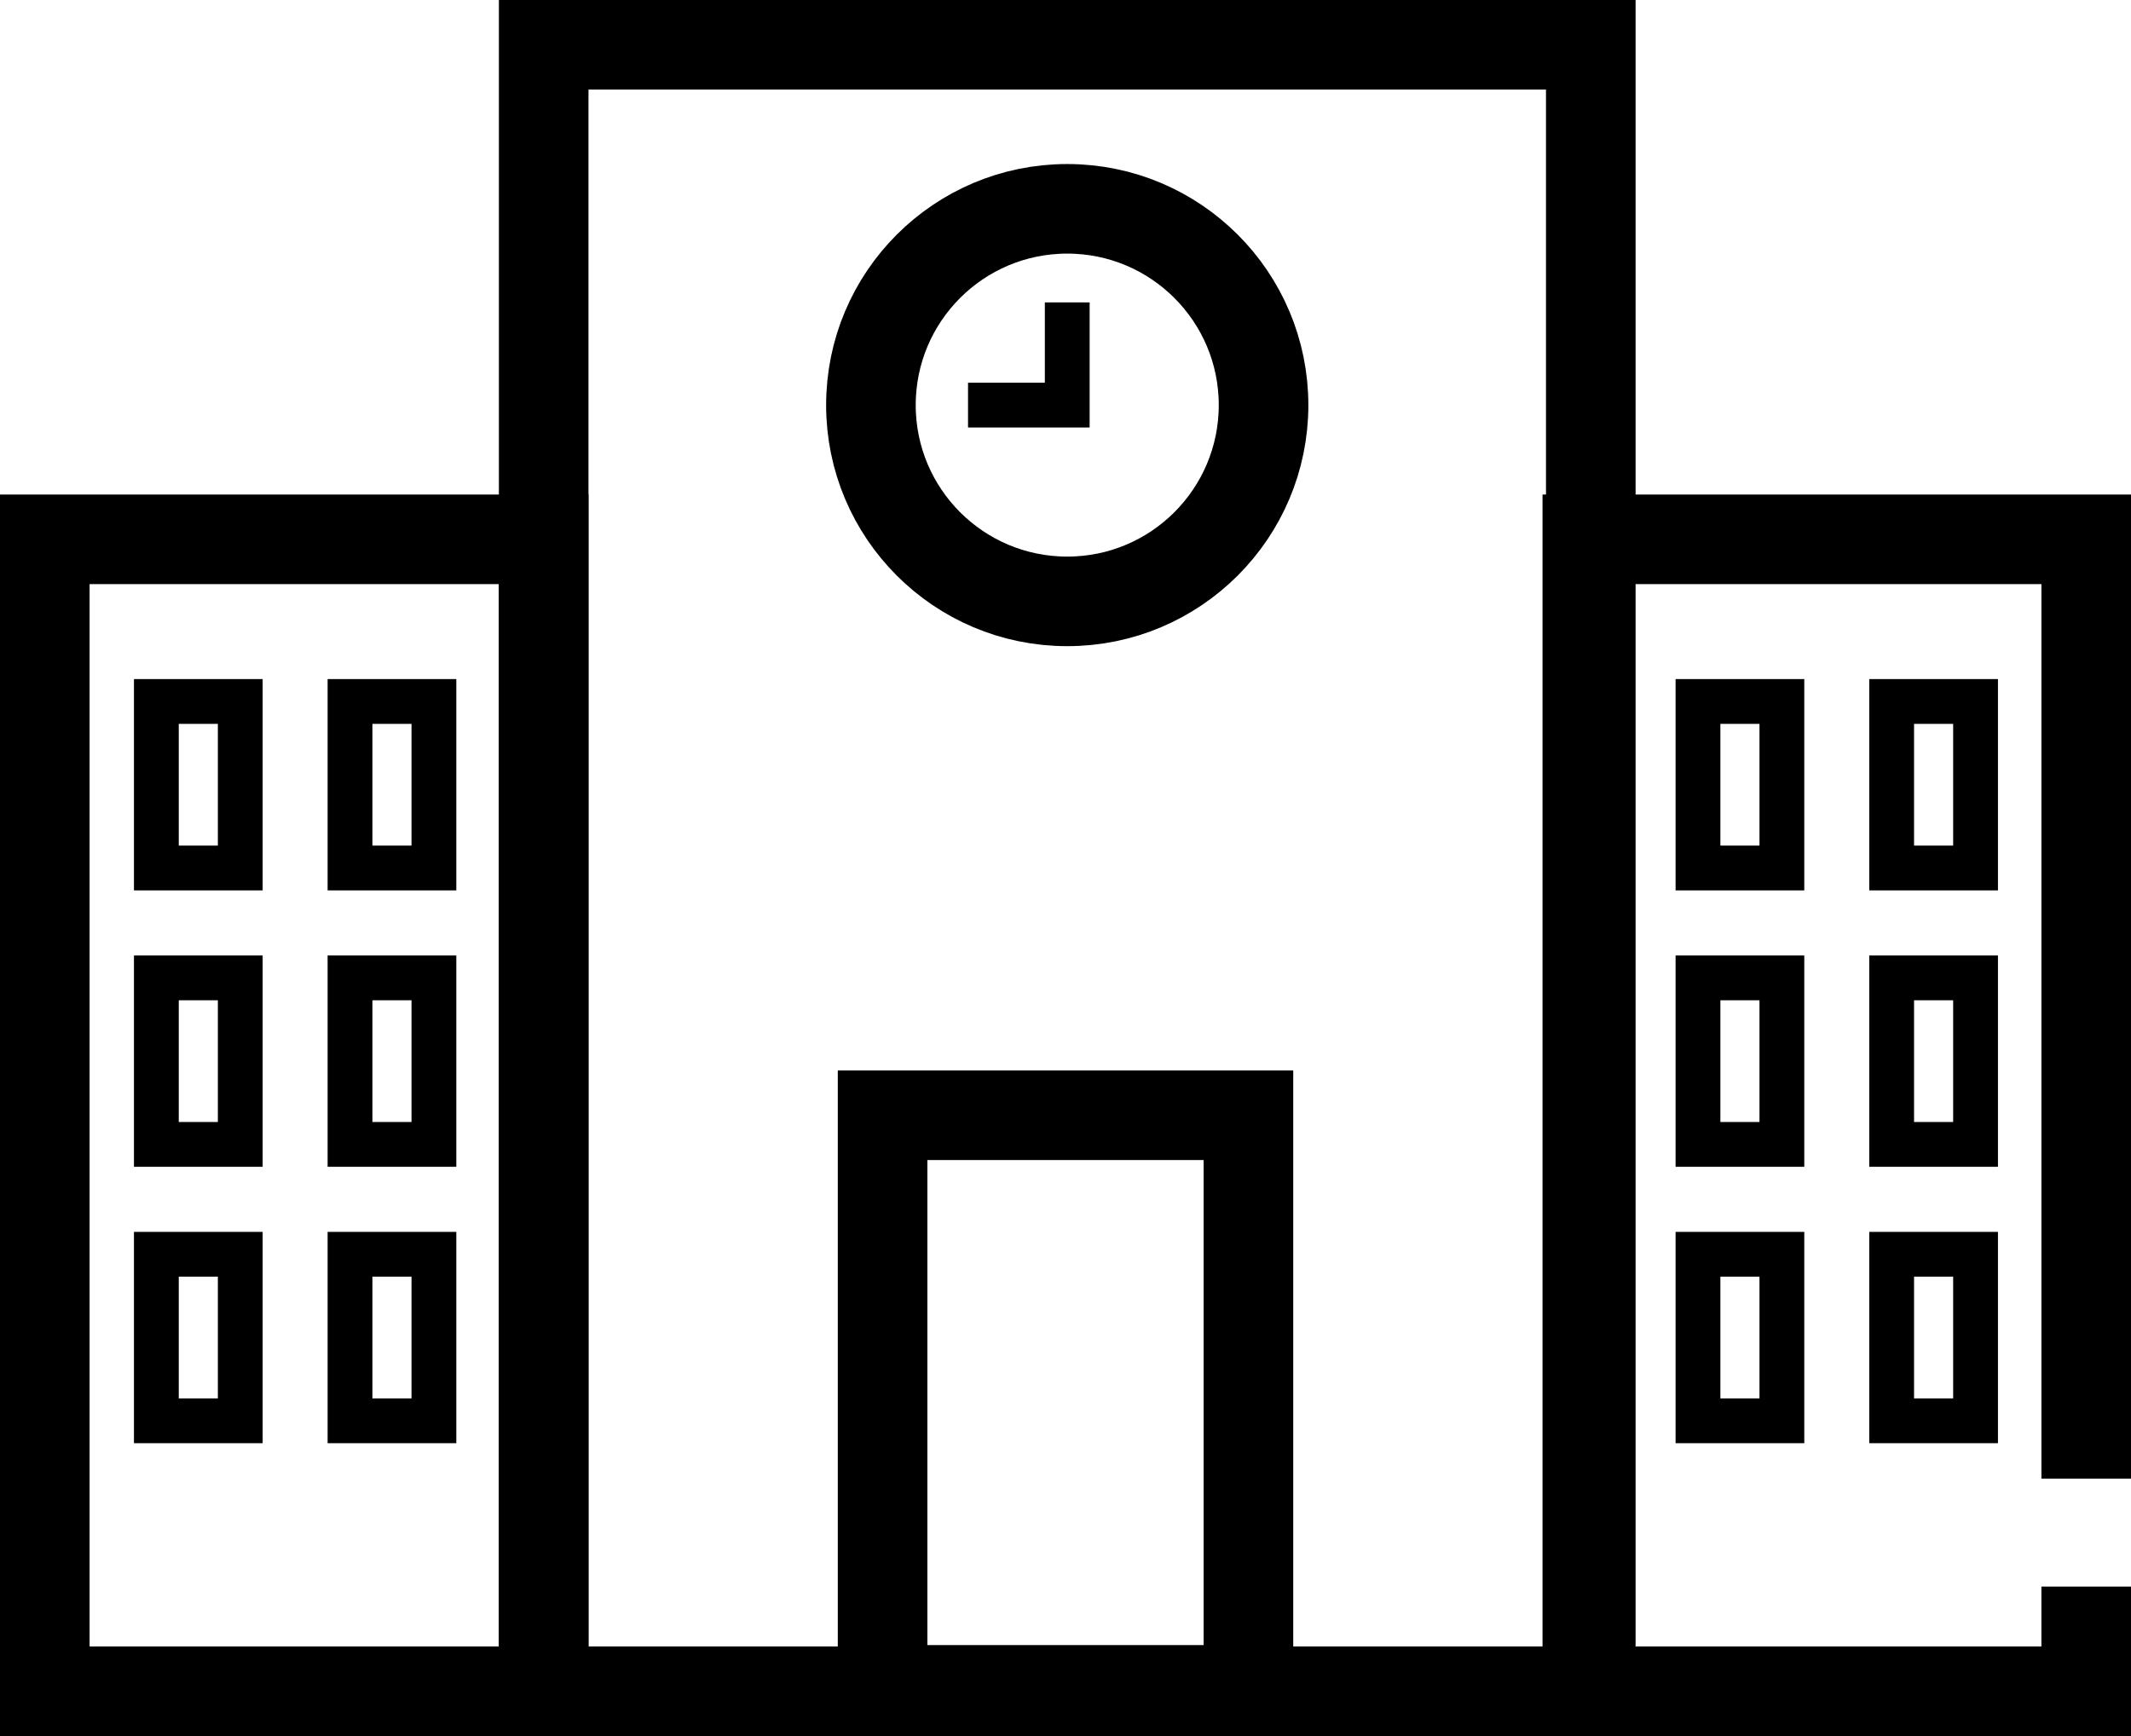
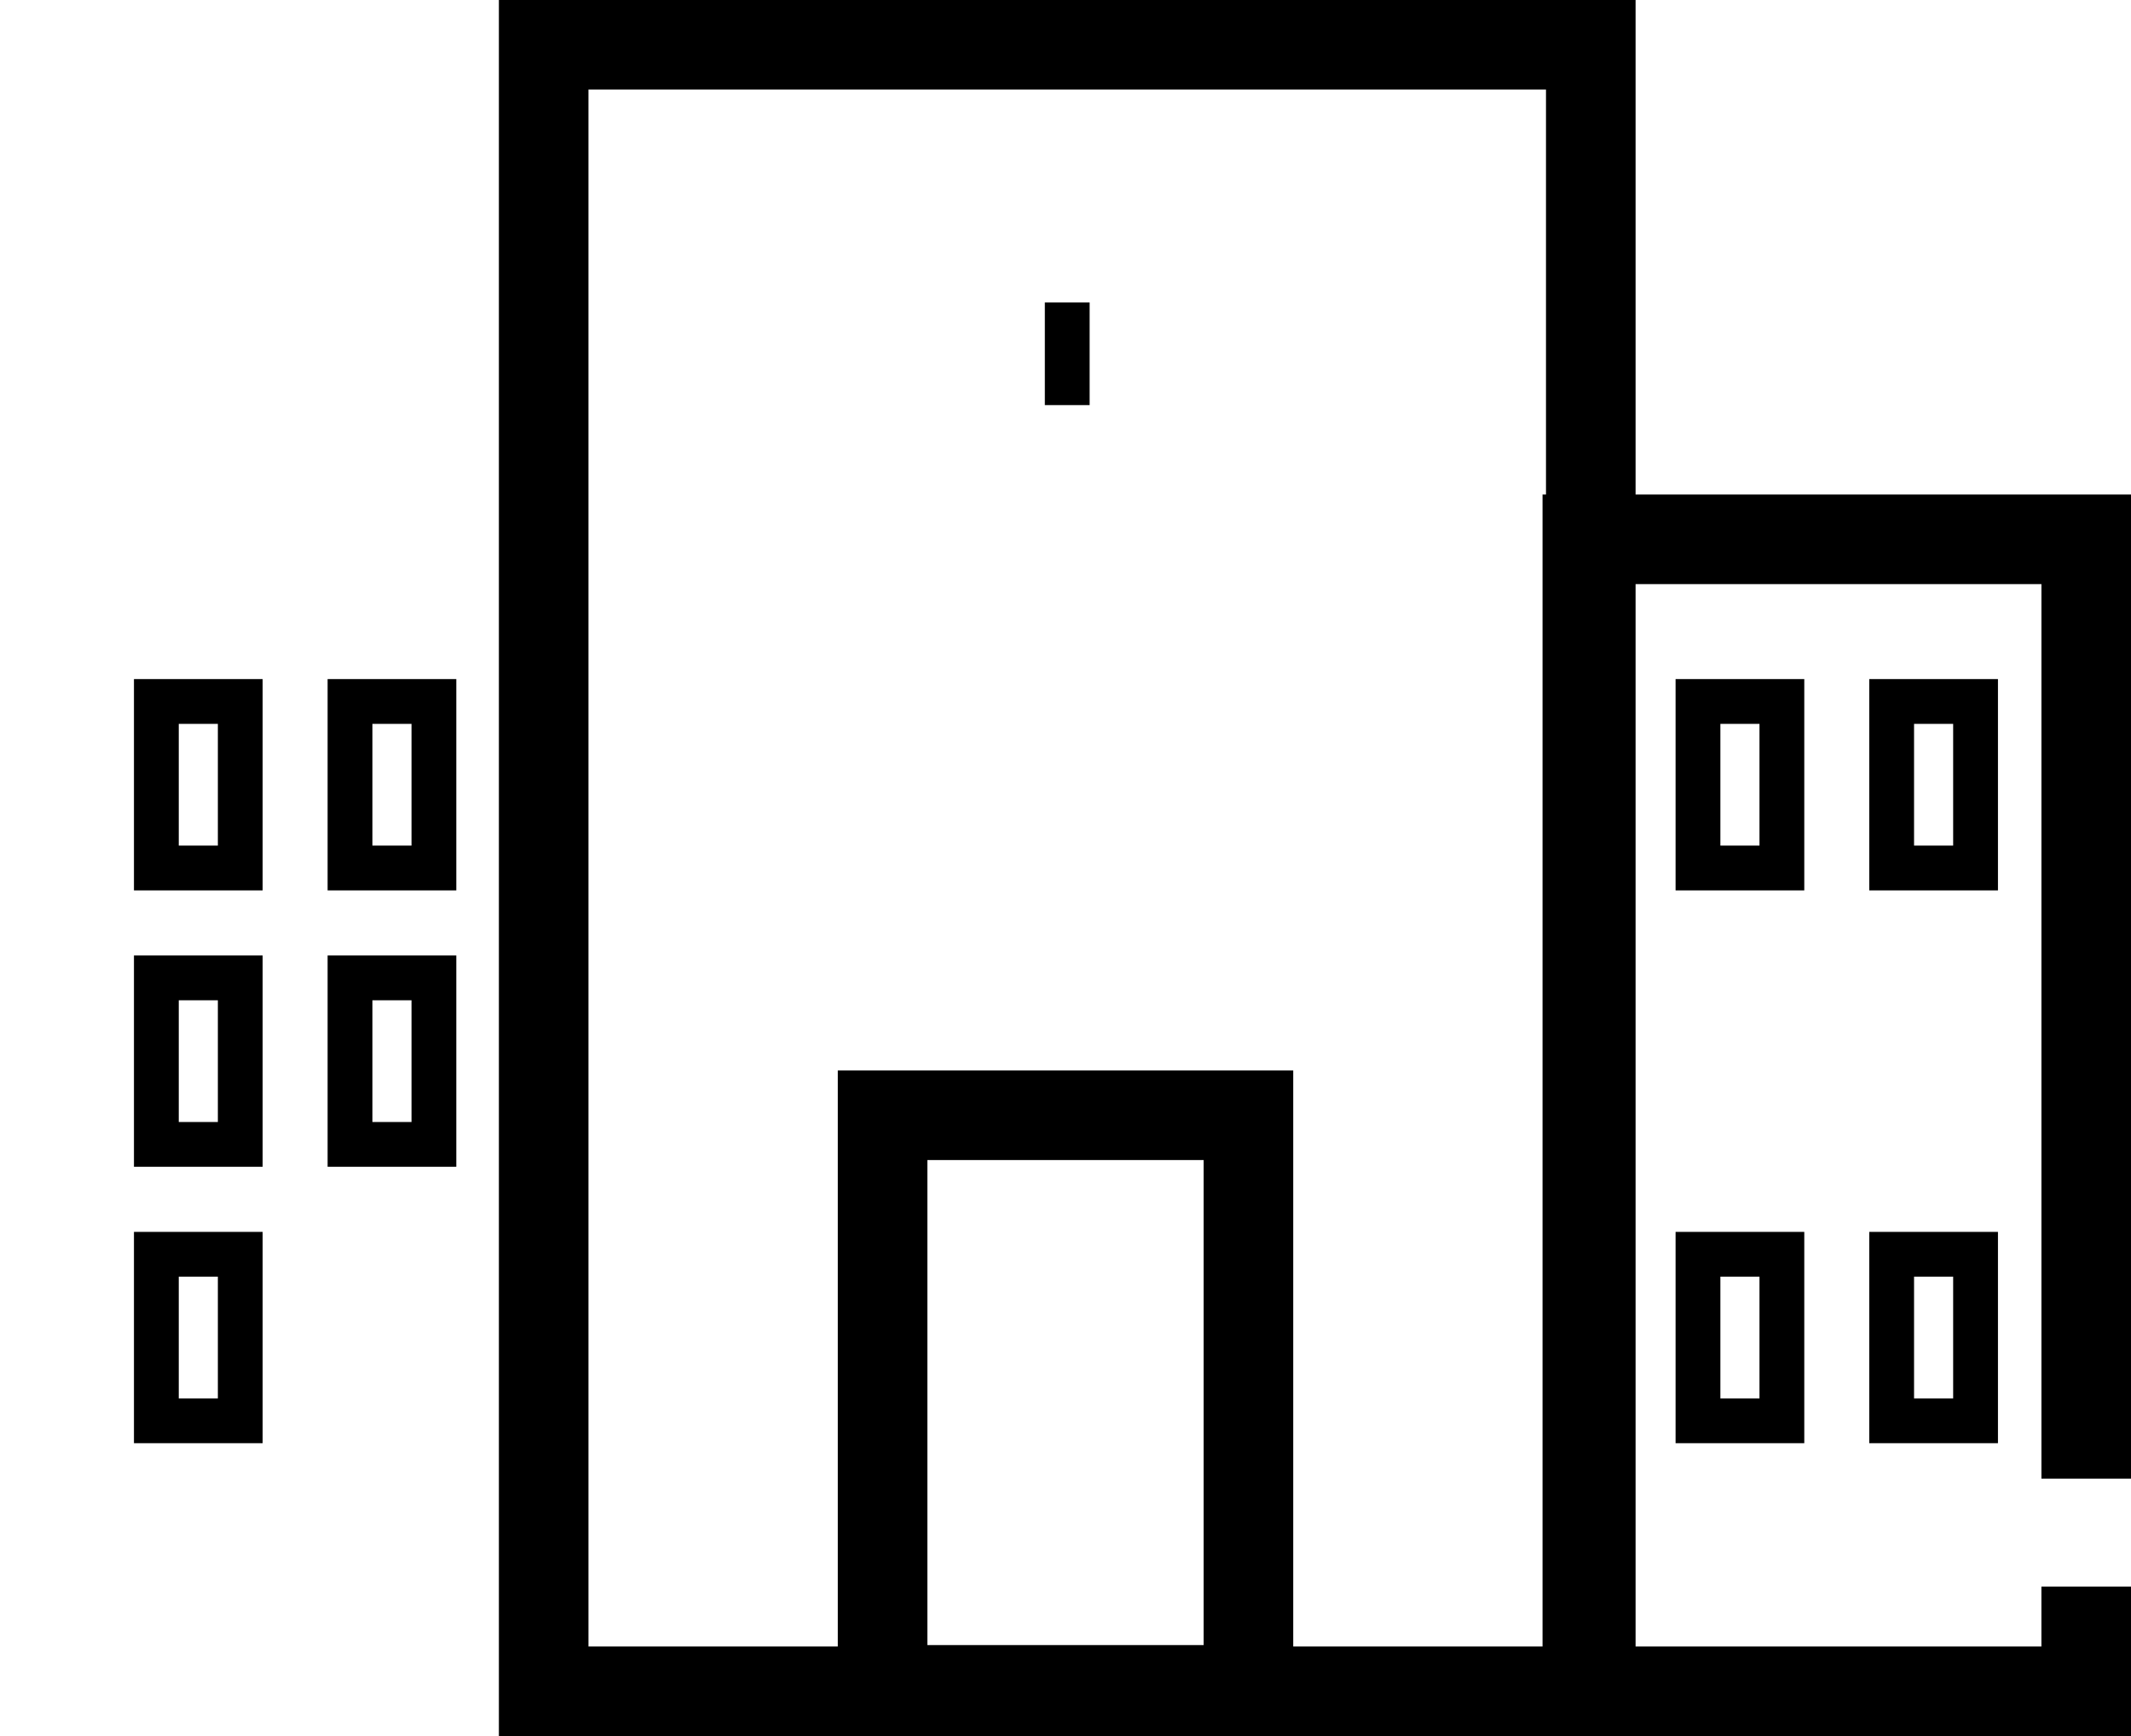
<svg xmlns="http://www.w3.org/2000/svg" width="95.143" height="77.523" viewBox="0 0 95.143 77.523">
  <g transform="translate(-240.608 -282.57)">
-     <rect width="22.274" height="51.439" transform="translate(242.608 306.654)" fill="none" stroke="#000" stroke-miterlimit="10" stroke-width="4" />
    <path d="M333.751,353.42v4.673H311.478V306.654h22.274V348.6" fill="none" stroke="#000" stroke-miterlimit="10" stroke-width="4" />
    <rect width="46.75" height="73.523" transform="translate(264.882 284.57)" fill="none" stroke="#000" stroke-miterlimit="10" stroke-width="4" />
    <rect width="16.334" height="25.659" transform="translate(280.013 332.373)" fill="none" stroke="#000" stroke-miterlimit="10" stroke-width="4" />
-     <circle cx="8.765" cy="8.765" r="8.765" transform="translate(279.492 291.895)" fill="none" stroke="#000" stroke-miterlimit="10" stroke-width="4" />
-     <path d="M288.257,296.074v4.586h-4.429" fill="none" stroke="#000" stroke-miterlimit="10" stroke-width="2" />
+     <path d="M288.257,296.074v4.586" fill="none" stroke="#000" stroke-miterlimit="10" stroke-width="2" />
    <rect width="3.746" height="7.436" transform="translate(247.589 313.895)" fill="none" stroke="#000" stroke-miterlimit="10" stroke-width="2" />
    <rect width="3.746" height="7.436" transform="translate(256.235 313.895)" fill="none" stroke="#000" stroke-miterlimit="10" stroke-width="2" />
    <rect width="3.746" height="7.436" transform="translate(247.589 326.238)" fill="none" stroke="#000" stroke-miterlimit="10" stroke-width="2" />
    <rect width="3.746" height="7.436" transform="translate(256.235 326.238)" fill="none" stroke="#000" stroke-miterlimit="10" stroke-width="2" />
    <rect width="3.746" height="7.436" transform="translate(247.589 338.581)" fill="none" stroke="#000" stroke-miterlimit="10" stroke-width="2" />
-     <rect width="3.746" height="7.436" transform="translate(256.235 338.581)" fill="none" stroke="#000" stroke-miterlimit="10" stroke-width="2" />
    <rect width="3.746" height="7.436" transform="translate(316.418 313.895)" fill="none" stroke="#000" stroke-miterlimit="10" stroke-width="2" />
    <rect width="3.746" height="7.436" transform="translate(325.065 313.895)" fill="none" stroke="#000" stroke-miterlimit="10" stroke-width="2" />
-     <rect width="3.746" height="7.436" transform="translate(316.418 326.238)" fill="none" stroke="#000" stroke-miterlimit="10" stroke-width="2" />
-     <rect width="3.746" height="7.436" transform="translate(325.065 326.238)" fill="none" stroke="#000" stroke-miterlimit="10" stroke-width="2" />
    <rect width="3.746" height="7.436" transform="translate(316.418 338.581)" fill="none" stroke="#000" stroke-miterlimit="10" stroke-width="2" />
    <rect width="3.746" height="7.436" transform="translate(325.065 338.581)" fill="none" stroke="#000" stroke-miterlimit="10" stroke-width="2" />
  </g>
</svg>